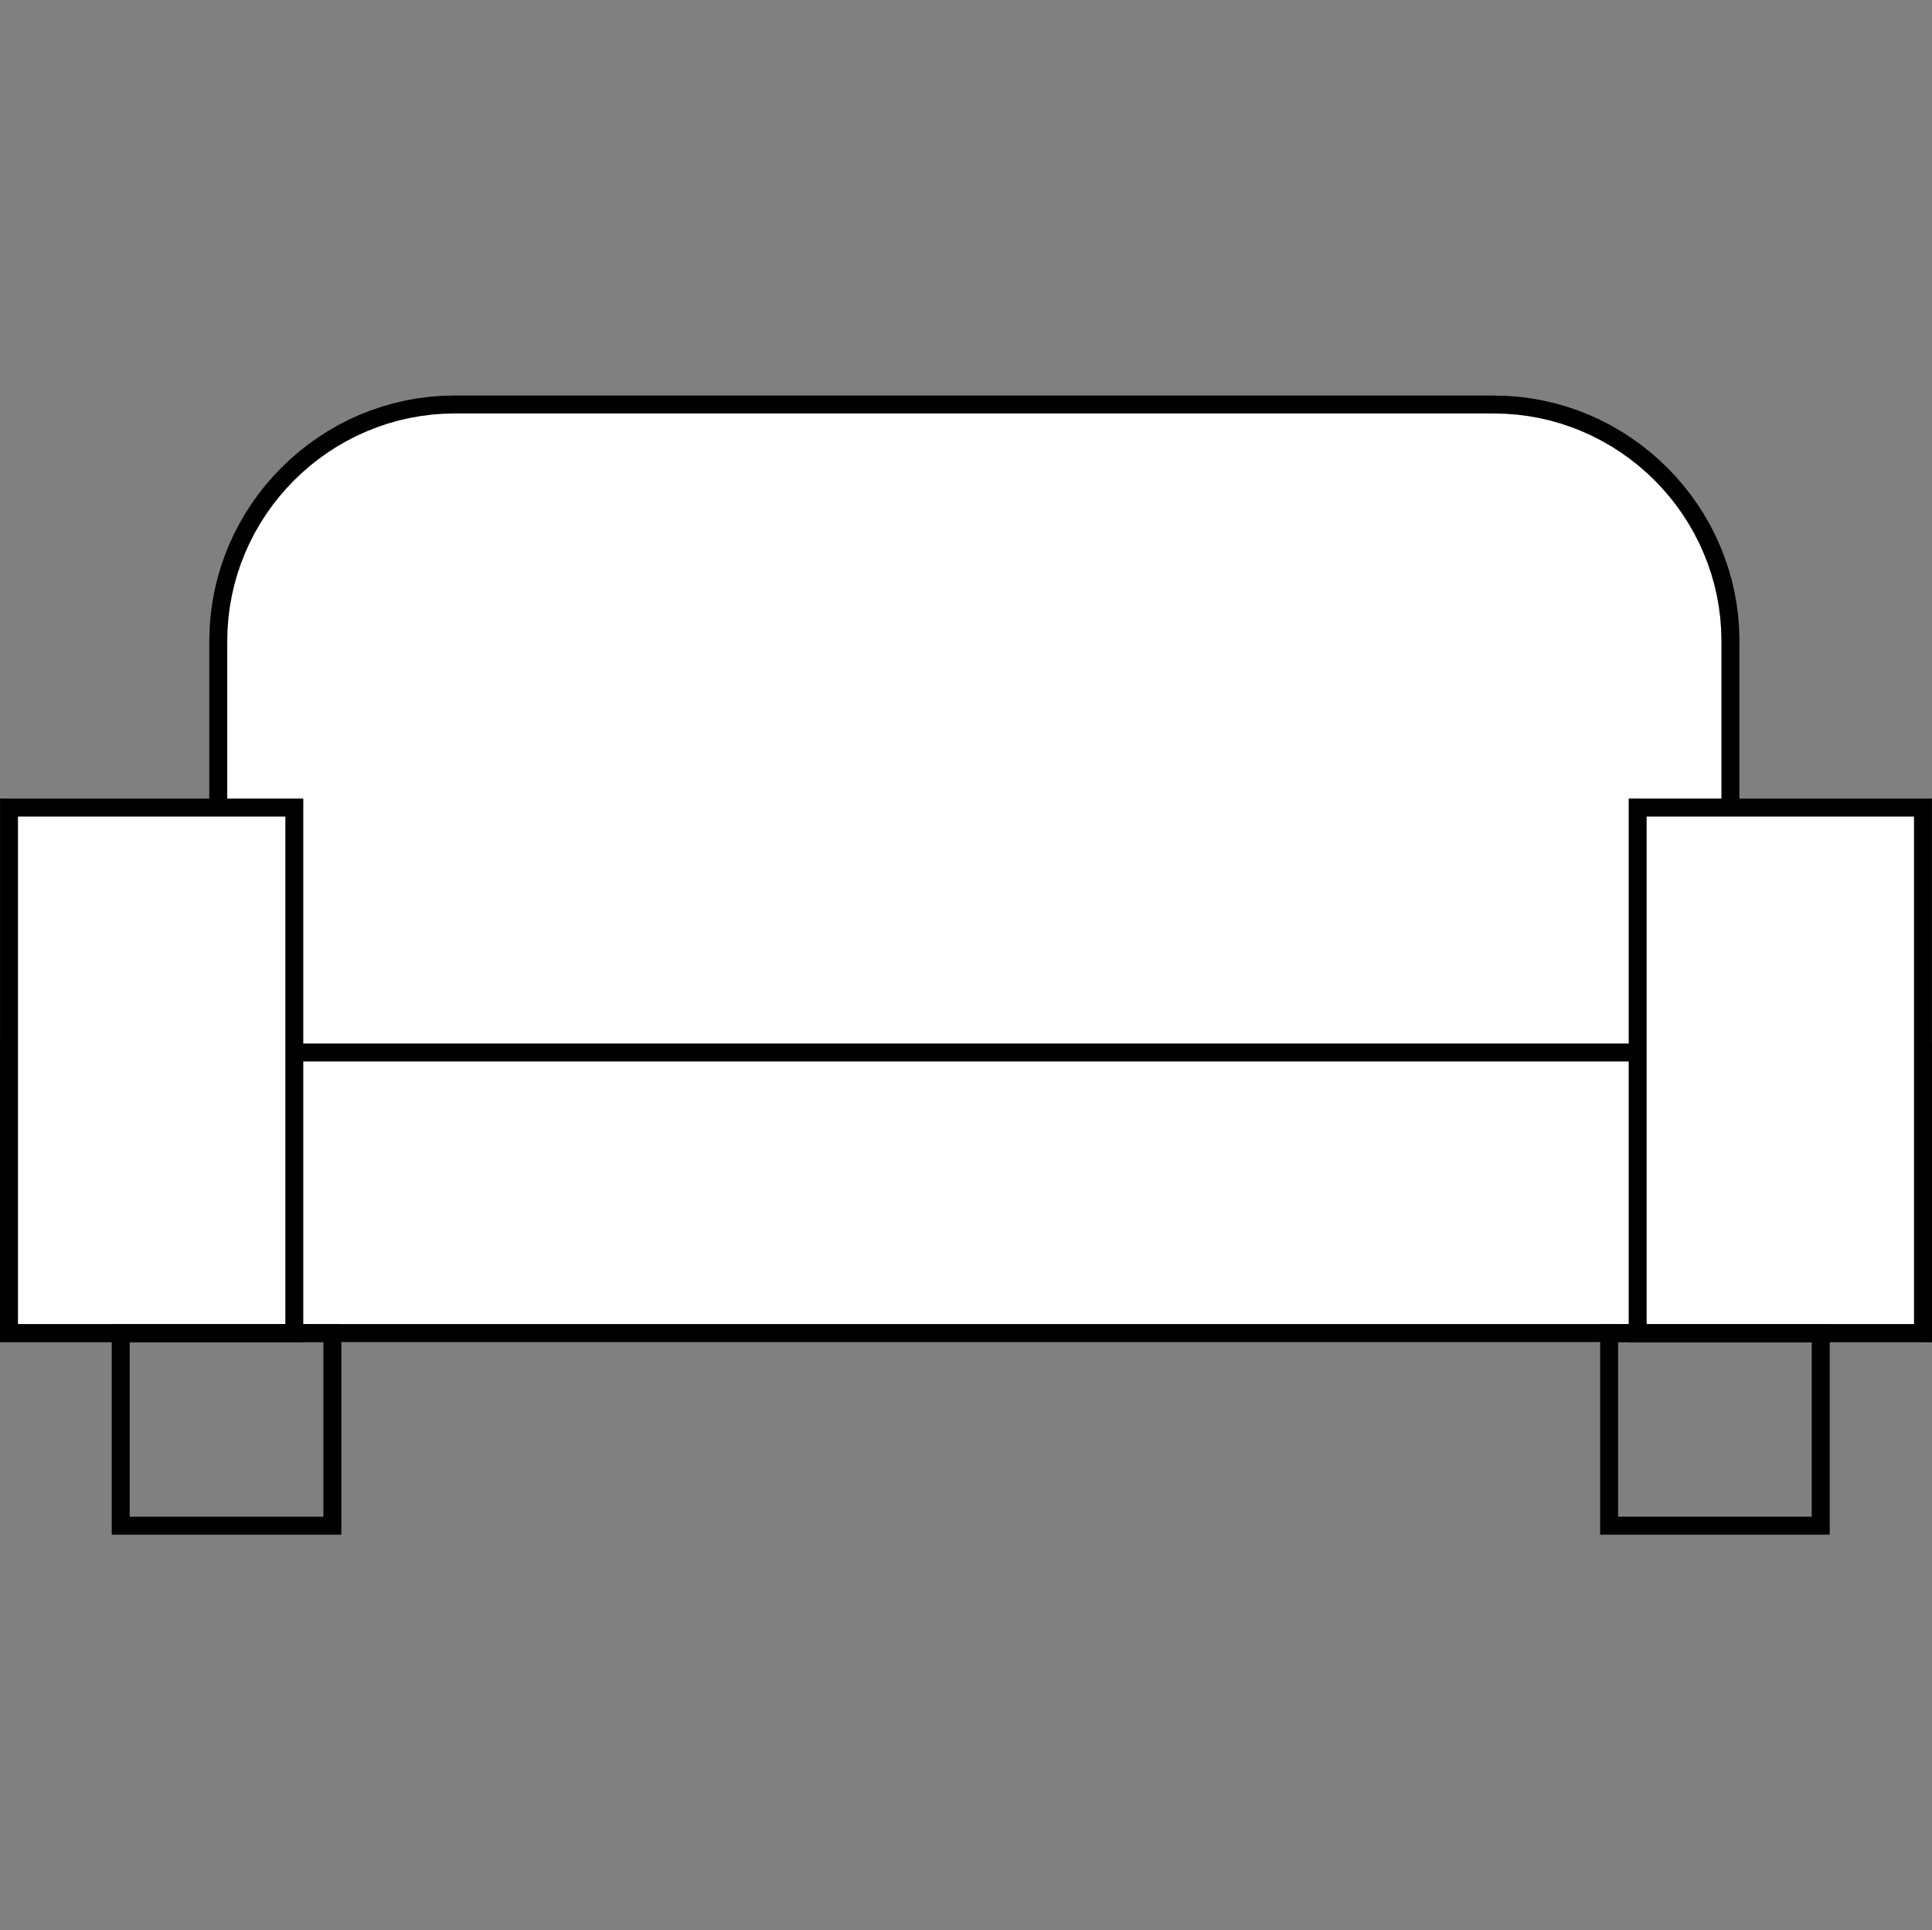
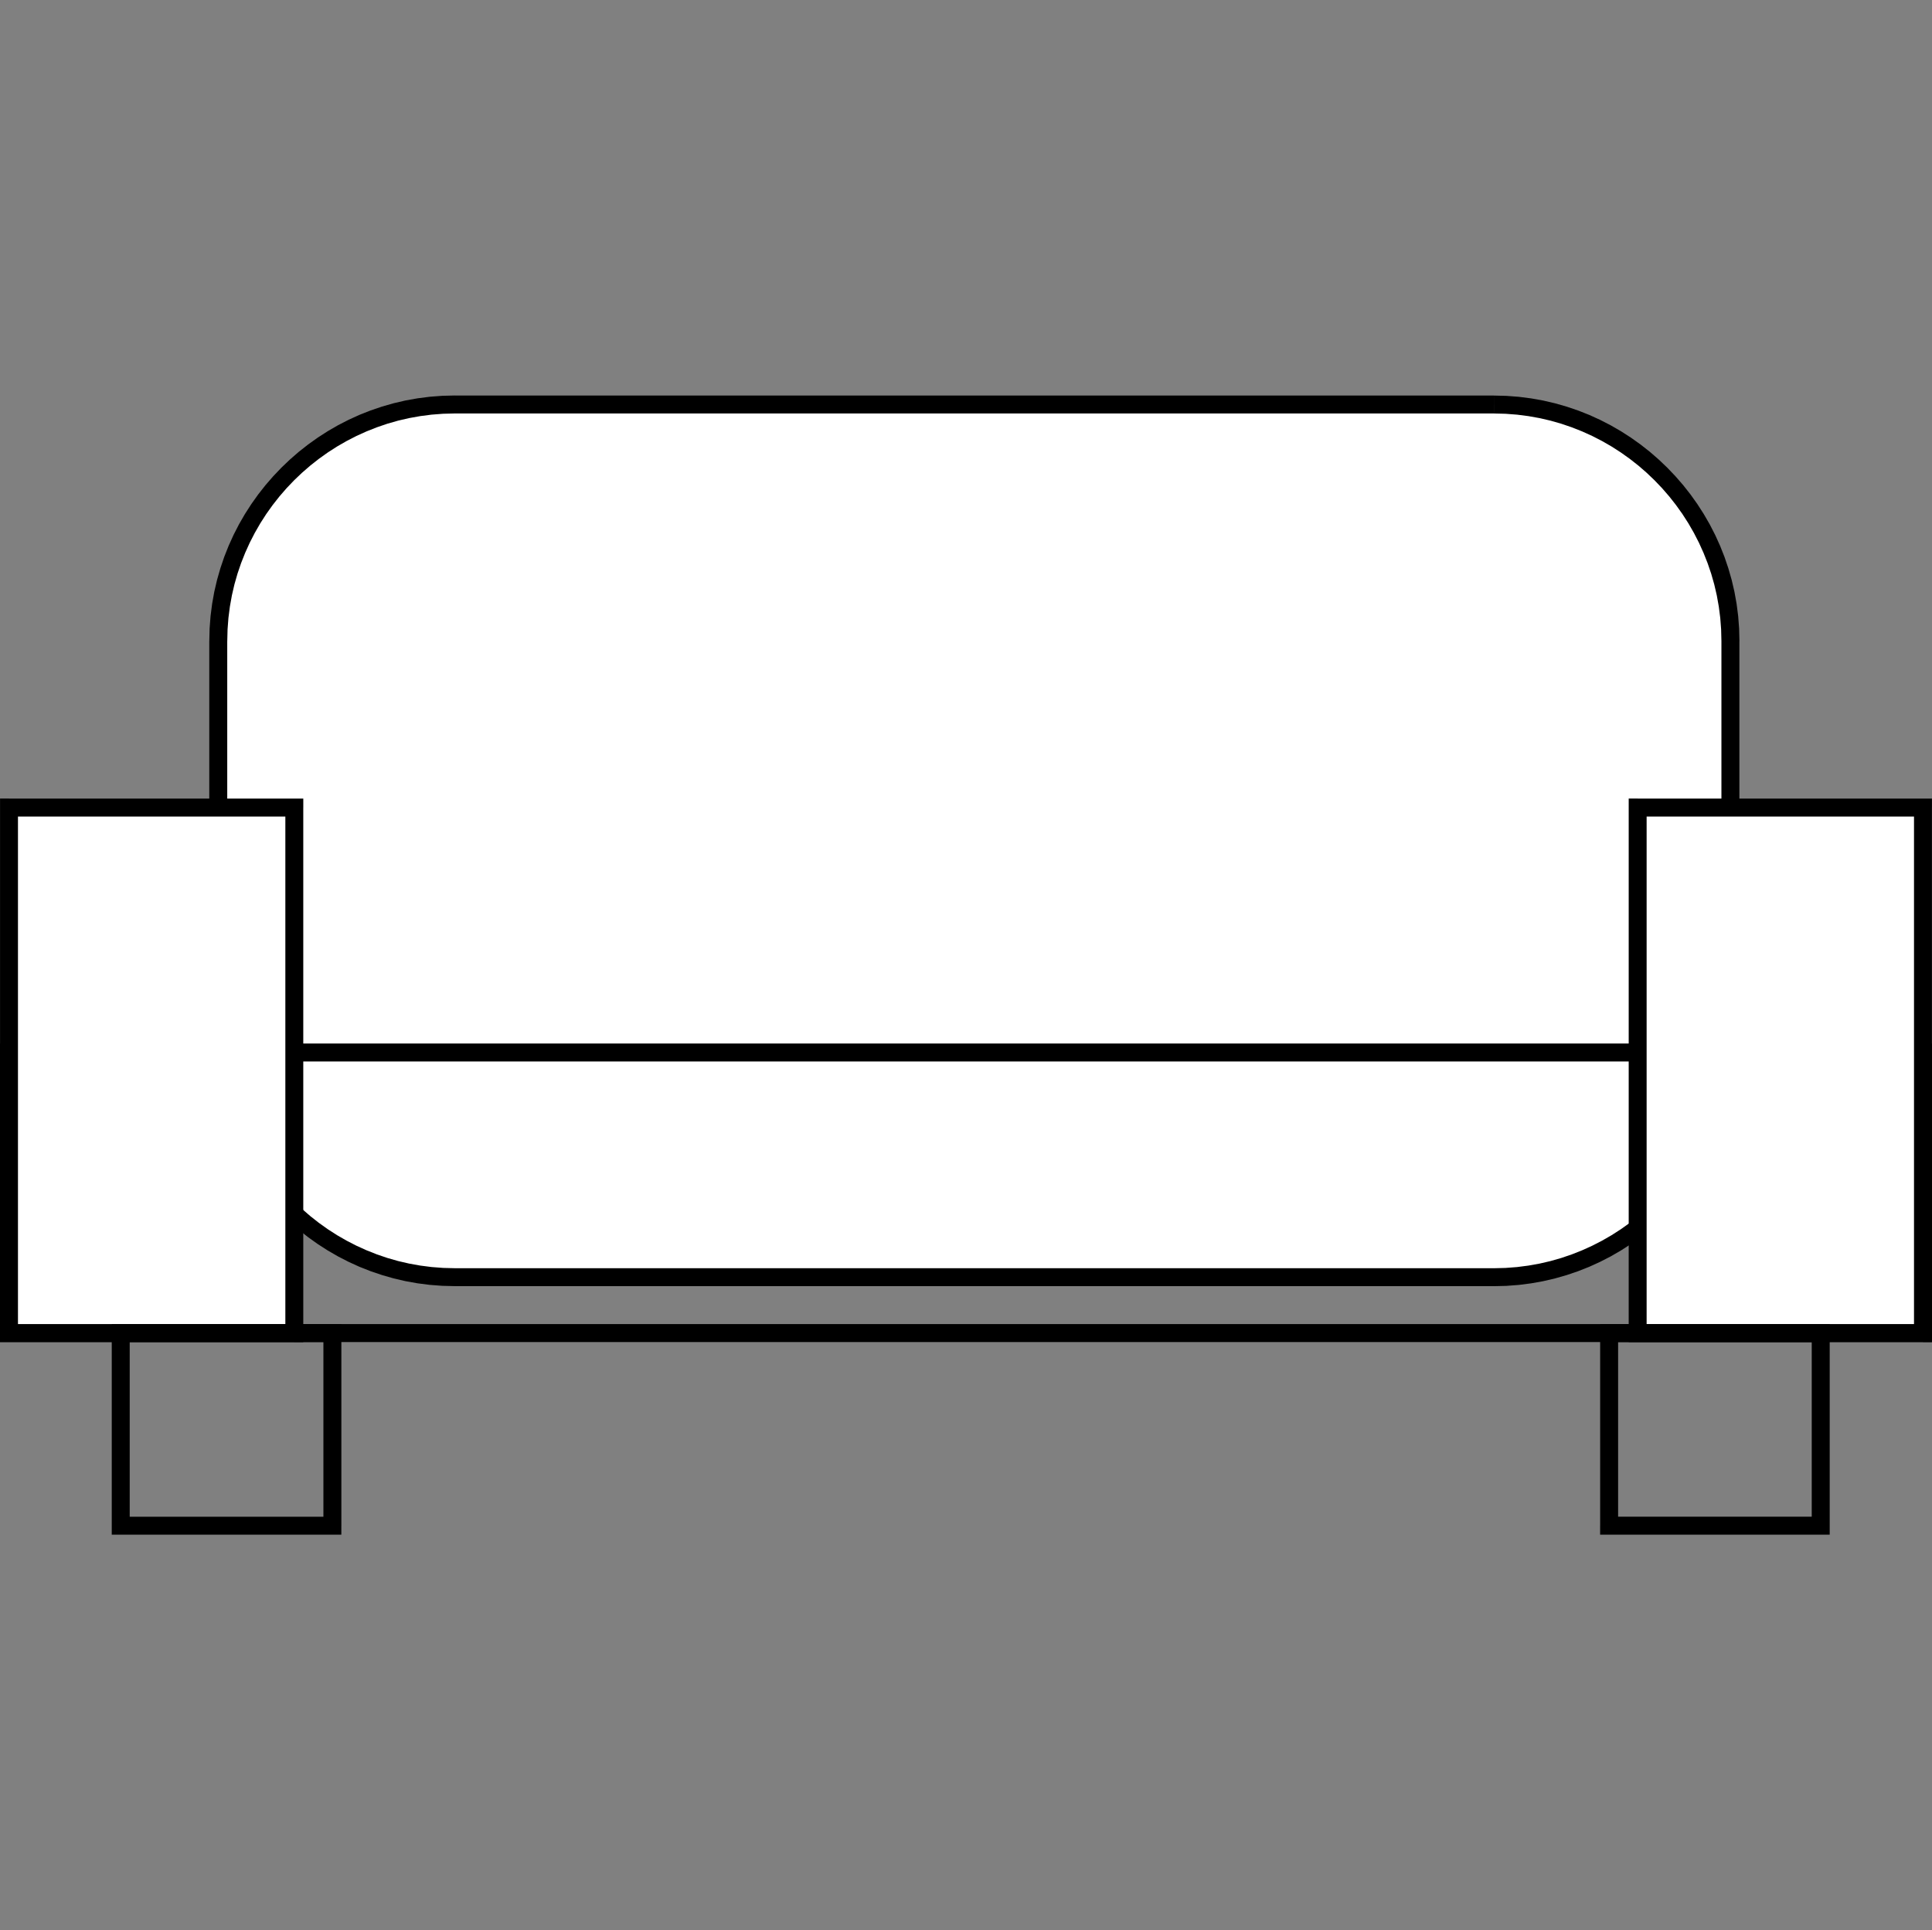
<svg xmlns="http://www.w3.org/2000/svg" xml:space="preserve" width="84.76mm" height="84.667mm" version="1.1" style="shape-rendering:geometricPrecision; text-rendering:geometricPrecision; image-rendering:optimizeQuality; fill-rule:evenodd; clip-rule:evenodd" viewBox="0 0 859.13 858.19">
  <rect x="0" y="0" width="859.13" height="858.19" fill="#808080" stroke="none" />
  <defs>
    <style type="text/css">
   
    .fil0 {fill:none}
    .fil1 {fill:white}
    .fil2 {fill:black;fill-rule:nonzero}
   
  </style>
  </defs>
  <g id="Layer_x0020_1">
    <g id="_-1624071352">
      <rect class="fil0" x="0.46" y="0" width="858.19" height="858.19" />
      <g>
        <g>
          <path class="fil1" d="M202.24 179.85l462.05 0c57.86,0 105.19,47.33 105.19,105.19l0 177.64c0,57.86 -47.34,105.19 -105.19,105.19l-462.05 0c-57.85,0 -105.19,-47.33 -105.19,-105.19l0 -177.64c0,-57.86 47.34,-105.19 105.19,-105.19z" />
          <path id="1" class="fil2" d="M664.29 183.83l-462.05 0 0 -7.97 462.05 0 0 0 0 7.97zm109.19 101.2l-7.99 0 0 0 -0.13 -5.19 -0.39 -5.12 -0.65 -5.05 -0.89 -4.97 -1.13 -4.88 -1.37 -4.79 -1.6 -4.69 -1.82 -4.59 -2.03 -4.48 -2.24 -4.36 -2.44 -4.24 -2.64 -4.11 -2.83 -3.97 -3.01 -3.83 -3.19 -3.68 -3.36 -3.52 -3.52 -3.36 -3.68 -3.19 -3.83 -3.01 -3.97 -2.83 -4.11 -2.64 -4.24 -2.44 -4.36 -2.24 -4.48 -2.03 -4.59 -1.82 -4.69 -1.6 -4.79 -1.37 -4.88 -1.13 -4.97 -0.89 -5.05 -0.65 -5.12 -0.39 -5.19 -0.13 0 -7.97 5.6 0.14 5.53 0.42 5.45 0.7 5.37 0.96 5.27 1.23 5.17 1.48 5.07 1.72 4.96 1.96 4.83 2.2 4.71 2.42 4.57 2.64 4.43 2.85 4.28 3.05 4.13 3.25 3.96 3.44 3.8 3.62 3.62 3.8 3.44 3.96 3.25 4.13 3.05 4.28 2.85 4.43 2.64 4.57 2.42 4.71 2.19 4.83 1.96 4.95 1.72 5.07 1.48 5.17 1.23 5.27 0.96 5.36 0.7 5.45 0.42 5.53 0.14 5.59 0 0zm-7.99 177.64l0 -177.64 7.99 0 0 177.64 0 0 -7.99 0zm-101.2 109.17l0 -7.97 0 0 5.19 -0.13 5.12 -0.39 5.05 -0.65 4.97 -0.89 4.88 -1.13 4.79 -1.37 4.69 -1.6 4.59 -1.82 4.48 -2.03 4.36 -2.24 4.24 -2.44 4.11 -2.64 3.97 -2.83 3.83 -3.01 3.68 -3.19 3.52 -3.36 3.36 -3.52 3.19 -3.68 3.01 -3.83 2.83 -3.97 2.64 -4.11 2.44 -4.24 2.24 -4.36 2.03 -4.48 1.82 -4.59 1.6 -4.69 1.37 -4.79 1.13 -4.88 0.89 -4.97 0.65 -5.05 0.39 -5.12 0.13 -5.19 7.99 0 -0.14 5.59 -0.42 5.53 -0.7 5.45 -0.96 5.36 -1.23 5.27 -1.48 5.17 -1.72 5.07 -1.96 4.95 -2.19 4.83 -2.42 4.71 -2.64 4.57 -2.85 4.43 -3.05 4.28 -3.25 4.13 -3.44 3.96 -3.62 3.79 -3.79 3.62 -3.97 3.44 -4.13 3.25 -4.28 3.05 -4.43 2.85 -4.57 2.64 -4.71 2.42 -4.83 2.2 -4.96 1.96 -5.07 1.72 -5.17 1.48 -5.27 1.23 -5.37 0.96 -5.45 0.7 -5.53 0.42 -5.6 0.14 0 0zm-462.05 -7.97l462.05 0 0 7.97 -462.05 0 0 0 0 -7.97zm-109.18 -101.2l7.99 0 0 0 0.13 5.19 0.39 5.12 0.65 5.05 0.89 4.97 1.13 4.88 1.37 4.79 1.6 4.69 1.82 4.59 2.03 4.48 2.24 4.36 2.44 4.24 2.64 4.11 2.83 3.97 3.01 3.83 3.19 3.68 3.36 3.52 3.52 3.36 3.68 3.19 3.83 3.01 3.97 2.83 4.11 2.64 4.24 2.44 4.36 2.24 4.48 2.03 4.59 1.82 4.69 1.6 4.79 1.37 4.88 1.13 4.97 0.89 5.05 0.65 5.12 0.39 5.19 0.13 0 7.97 -5.6 -0.14 -5.53 -0.42 -5.45 -0.7 -5.37 -0.96 -5.27 -1.23 -5.17 -1.48 -5.07 -1.72 -4.96 -1.96 -4.83 -2.2 -4.71 -2.42 -4.57 -2.64 -4.43 -2.85 -4.28 -3.05 -4.13 -3.25 -3.97 -3.44 -3.79 -3.62 -3.62 -3.79 -3.44 -3.96 -3.25 -4.13 -3.05 -4.28 -2.85 -4.43 -2.64 -4.57 -2.42 -4.71 -2.19 -4.83 -1.96 -4.95 -1.72 -5.07 -1.48 -5.17 -1.23 -5.27 -0.96 -5.36 -0.7 -5.45 -0.42 -5.53 -0.14 -5.59 0 0zm7.99 -177.64l0 177.64 -7.99 0 0 -177.64 0 0 7.99 0zm101.2 -109.17l0 7.97 0 0 -5.19 0.13 -5.12 0.39 -5.05 0.65 -4.97 0.89 -4.88 1.13 -4.79 1.37 -4.69 1.6 -4.59 1.82 -4.48 2.03 -4.36 2.24 -4.24 2.44 -4.11 2.64 -3.97 2.83 -3.83 3.01 -3.68 3.19 -3.52 3.36 -3.36 3.52 -3.19 3.68 -3.01 3.83 -2.83 3.97 -2.64 4.11 -2.44 4.24 -2.24 4.36 -2.03 4.48 -1.82 4.59 -1.6 4.69 -1.37 4.79 -1.13 4.88 -0.89 4.97 -0.65 5.05 -0.39 5.12 -0.13 5.19 -7.99 0 0.14 -5.59 0.42 -5.53 0.7 -5.45 0.96 -5.36 1.23 -5.27 1.48 -5.17 1.72 -5.07 1.96 -4.95 2.19 -4.83 2.42 -4.71 2.64 -4.57 2.85 -4.43 3.05 -4.28 3.25 -4.13 3.44 -3.96 3.62 -3.8 3.8 -3.62 3.96 -3.44 4.13 -3.25 4.28 -3.05 4.43 -2.85 4.57 -2.64 4.71 -2.42 4.83 -2.2 4.96 -1.96 5.07 -1.72 5.17 -1.48 5.27 -1.23 5.37 -0.96 5.45 -0.7 5.53 -0.42 5.6 -0.14 0 0z" />
        </g>
        <g>
-           <polygon class="fil1" points="4.01,467.95 855.12,467.95 855.12,592.71 4.01,592.71 " />
          <path id="1" class="fil2" d="M855.12 471.95l-851.11 0 0 -7.99 851.11 0 4.01 4 -4.01 4zm0 -7.99l4.01 0 0 4 -4.01 -4zm-4.01 128.75l0 -124.76 8.02 0 0 124.76 -4.01 4 -4.01 -4zm8.02 0l0 4 -4.01 0 4.01 -4zm-855.12 -4l851.11 0 0 7.99 -851.11 0 -4.01 -4 4.01 -4zm0 7.99l-4.01 0 0 -4 4.01 4zm4.01 -128.75l0 124.76 -8.02 0 0 -124.76 4.01 -4 4.01 4zm-8.02 0l0 -4 4.01 0 -4.01 4z" />
        </g>
        <g>
          <polygon class="fil1" points="4.01,359.06 130.88,359.06 130.88,592.71 4.01,592.71 " />
          <path id="1" class="fil2" d="M130.88 363.05l-126.87 0 0 -7.99 126.87 0 3.99 4 -3.99 4zm0 -7.99l3.99 0 0 4 -3.99 -4zm-3.99 237.65l0 -233.66 7.97 0 0 233.66 -3.99 4 -3.99 -4zm7.97 0l0 4 -3.99 0 3.99 -4zm-130.86 -4l126.87 0 0 7.99 -126.87 0 -3.99 -4 3.99 -4zm0 7.99l-3.99 0 0 -4 3.99 4zm3.99 -237.65l0 233.66 -7.97 0 0 -233.66 3.99 -4 3.99 4zm-7.97 0l0 -4 3.99 0 -3.99 4z" />
        </g>
        <g>
          <polygon class="fil1" points="728.25,359.06 855.12,359.06 855.12,592.71 728.25,592.71 " />
          <path id="1" class="fil2" d="M855.12 363.05l-126.87 0 0 -7.99 126.87 0 3.99 4 -3.99 4zm0 -7.99l3.99 0 0 4 -3.99 -4zm-3.99 237.65l0 -233.66 7.97 0 0 233.66 -3.99 4 -3.99 -4zm7.97 0l0 4 -3.99 0 3.99 -4zm-130.86 -4l126.87 0 0 7.99 -126.87 0 -3.99 -4 3.99 -4zm0 7.99l-3.99 0 0 -4 3.99 4zm3.99 -237.65l0 233.66 -7.97 0 0 -233.66 3.99 -4 3.99 4zm-7.97 0l0 -4 3.99 0 -3.99 4z" />
        </g>
        <g>
          <path class="fil2" d="M147.79 674.34l4 4 -4 4 -94.1 0 0 -7.99 94.1 0zm4 4l0 4 -4 0 4 -4zm-7.99 -85.63l4 -4 4 4 0 85.63 -7.99 0 0 -85.63zm4 -4l4 0 0 4 -4 -4zm-94.1 7.99l-4 -4 4 -4 94.1 0 0 7.99 -94.1 0zm-4 -4l0 -4 4 0 -4 4zm7.99 85.63l-4 4 -4 -4 0 -85.63 7.99 0 0 85.63zm-4 4l-4 0 0 -4 4 4z" />
        </g>
        <g>
          <path class="fil2" d="M809.65 596.71l-94.1 0 0 -7.99 94.1 0 4 4 -4 4zm0 -7.99l4 0 0 4 -4 -4zm-4 89.62l0 -85.63 7.99 0 0 85.63 -4 4 -4 -4zm7.99 0l0 4 -4 0 4 -4zm-98.09 -4l94.1 0 0 7.99 -94.1 0 -4 -4 4 -4zm0 7.99l-4 0 0 -4 4 4zm4 -89.62l0 85.63 -7.99 0 0 -85.63 4 -4 4 4zm-7.99 0l0 -4 4 0 -4 4z" />
        </g>
      </g>
    </g>
  </g>
</svg>